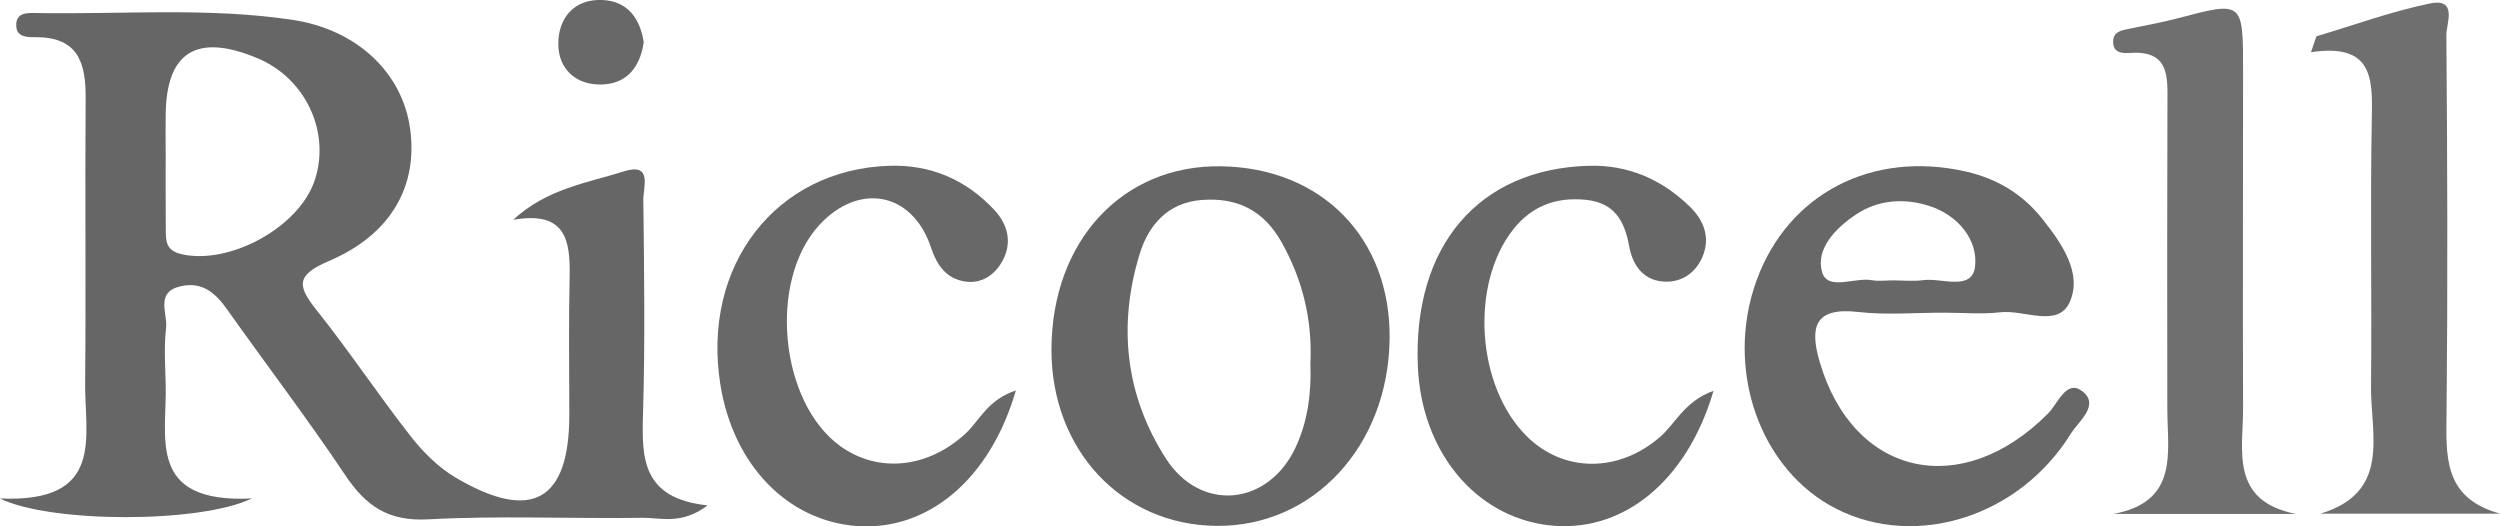
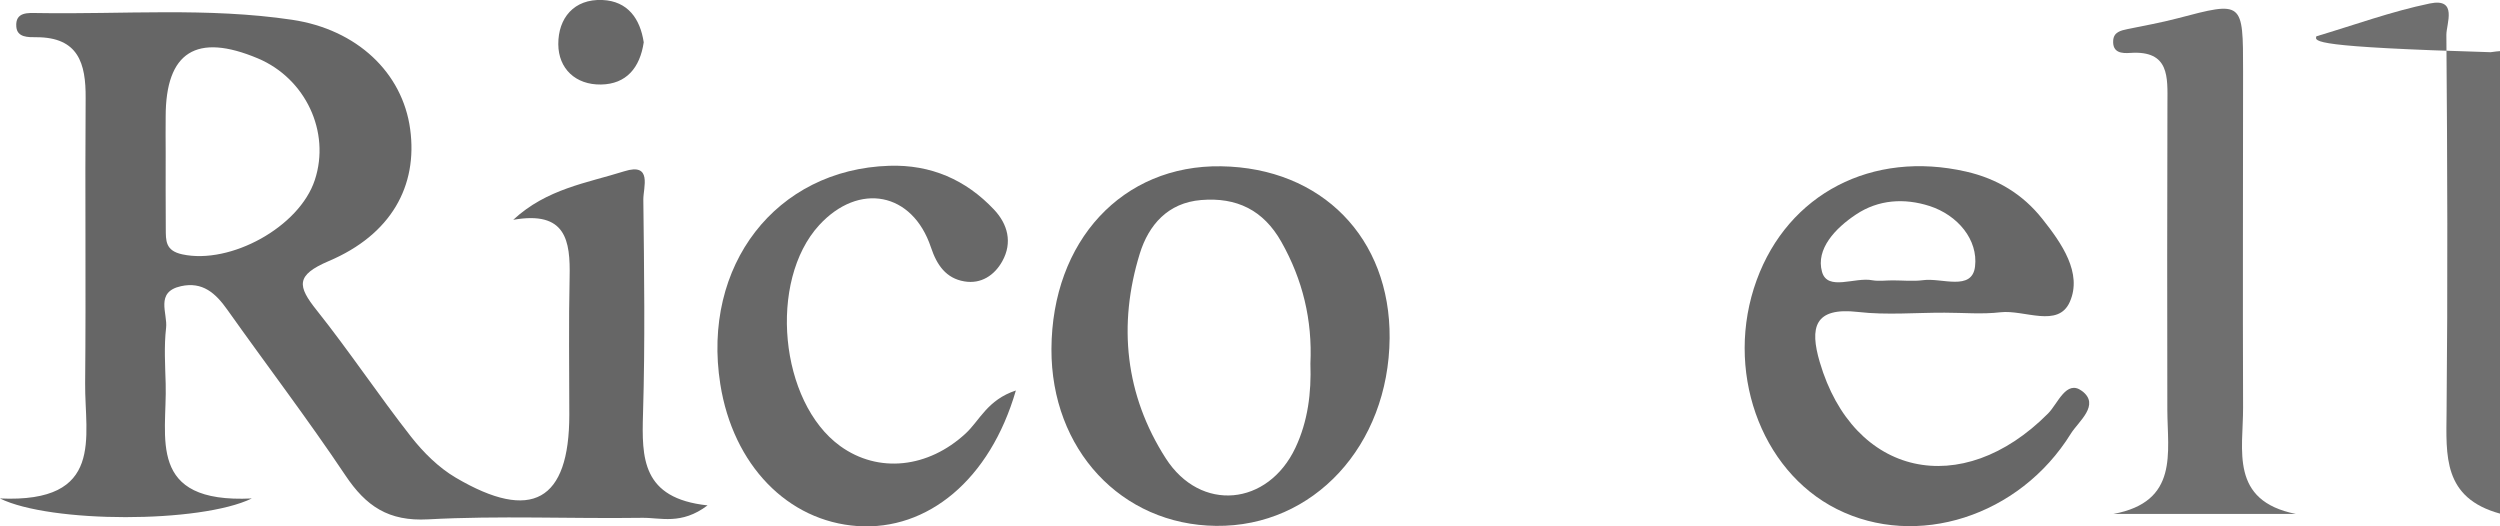
<svg xmlns="http://www.w3.org/2000/svg" version="1.1" id="Layer_1" x="0px" y="0px" viewBox="0 0 245.21 51.63" style="enable-background:new 0 0 245.21 51.63;" xml:space="preserve">
  <style type="text/css"> .st0{fill:#666666;} .st1{fill:#676767;} .st2{fill:#686868;} .st3{fill:#6F6F6F;} </style>
  <g>
    <path class="st0" d="M50.34,21.56c3.29-3.05,7.24-3.61,10.89-4.76c2.79-0.88,1.86,1.59,1.87,2.78c0.08,6.99,0.18,13.99-0.03,20.98 c-0.13,4.36-0.13,8.32,6.33,9.01c-2.58,1.95-4.61,1.19-6.43,1.22c-6.99,0.1-14-0.23-20.98,0.15c-3.89,0.21-6.09-1.29-8.11-4.31 c-3.7-5.53-7.74-10.83-11.59-16.26c-1.14-1.61-2.42-2.77-4.54-2.3c-2.57,0.57-1.29,2.67-1.46,4.09c-0.21,1.81-0.09,3.66-0.04,5.49 c0.15,5.22-1.93,11.75,8.45,11.24c-5.04,2.45-19.76,2.44-24.71,0c10.33,0.47,8.31-6.06,8.36-11.29C8.44,28.28,8.33,18.96,8.4,9.63 C8.43,6.2,7.68,3.65,3.56,3.65c-0.79,0-1.88,0.04-1.96-1.03C1.48,1.13,2.79,1.27,3.7,1.28c8.32,0.14,16.67-0.57,24.95,0.66 c6.37,0.95,10.83,5.19,11.58,10.72c0.76,5.58-1.86,10.35-7.99,12.95c-3.26,1.39-3.07,2.45-1.17,4.83c3.21,4.03,6.07,8.34,9.25,12.4 c1.21,1.54,2.7,3.02,4.38,4.01c7.45,4.39,11.14,2.29,11.14-6.16c0-4.5-0.07-9,0.03-13.49C55.95,23.59,55.52,20.65,50.34,21.56z M16.25,14.94c0,2.5-0.01,5,0.01,7.49c0.01,1.16-0.06,2.16,1.63,2.52c4.7,1.01,11.47-2.67,12.99-7.3 c1.55-4.71-0.91-9.95-5.58-11.92c-6.03-2.54-9.05-0.64-9.05,5.71C16.24,12.61,16.24,13.78,16.25,14.94z" />
    <path class="st1" d="M190.74,30.67c-2.83-0.01-5.69,0.25-8.48-0.07c-4.32-0.5-4.77,1.52-3.77,4.92c3.3,11.22,13.91,13.58,22.4,5.03 c0.96-0.97,1.78-3.35,3.32-2.2c1.82,1.36-0.35,2.99-1.09,4.18c-5.05,8.15-15.15,11.33-22.96,7.4c-7.56-3.8-11.04-13.74-7.86-22.45 c3.1-8.49,11.33-12.75,20.54-10.65c3.03,0.69,5.56,2.21,7.48,4.64c1.9,2.39,3.94,5.31,2.7,8.13c-1.14,2.61-4.47,0.76-6.81,1.03 C194.42,30.84,192.57,30.67,190.74,30.67z M185.64,27.5c1,0,2.01,0.11,2.99-0.02c1.81-0.25,4.8,1.11,5.09-1.34 c0.31-2.61-1.68-5.04-4.48-5.94c-2.45-0.78-4.98-0.64-7.2,0.84c-2,1.33-3.96,3.37-3.33,5.62c0.54,1.93,3.23,0.49,4.94,0.83 C184.29,27.6,184.97,27.5,185.64,27.5z" />
    <path class="st0" d="M136.3,33.16c-0.09,10.54-7.46,18.53-17.02,18.42c-9.3-0.1-16.19-7.5-16.15-17.35 c0.05-10.61,6.97-18.07,16.64-17.92C129.64,16.46,136.38,23.34,136.3,33.16z M128.53,35.66c0.2-4.26-0.75-8.22-2.85-11.94 c-1.76-3.12-4.39-4.39-7.87-4.1c-3.27,0.27-5.14,2.45-6.01,5.24c-2.17,7.02-1.43,13.9,2.54,20.09c3.42,5.34,10.03,4.67,12.72-1.03 C128.29,41.31,128.63,38.52,128.53,35.66z" />
    <path class="st2" d="M99.64,38.3c-2.54,8.77-8.67,13.76-15.52,13.3c-6.87-0.47-12.22-6-13.47-13.92 c-1.84-11.64,5.46-21.07,16.58-21.42c4.07-0.13,7.51,1.37,10.27,4.3c1.34,1.42,1.83,3.23,0.81,5.06c-0.77,1.39-2.09,2.26-3.72,1.98 c-1.8-0.3-2.7-1.6-3.28-3.34c-1.81-5.42-7.06-6.42-10.96-2.18c-5.02,5.48-3.89,17.36,2.06,21.67c3.75,2.71,8.64,2.16,12.31-1.24 C96.09,41.24,96.85,39.22,99.64,38.3z" />
-     <path class="st1" d="M168.07,38.33c-2.66,9.07-9.11,14.06-16.25,13.18c-7.17-0.89-12.39-7.26-12.75-15.54 c-0.51-11.84,5.96-19.43,16.8-19.71c3.87-0.1,7.15,1.36,9.87,4c1.38,1.34,2.07,3.07,1.22,4.99c-0.65,1.47-1.93,2.39-3.52,2.38 c-2.16-0.02-3.29-1.52-3.64-3.46c-0.46-2.55-1.47-4.32-4.35-4.58c-2.89-0.26-5.22,0.64-7.02,2.9c-4.26,5.39-3.62,15.38,1.3,20.28 c3.61,3.6,9,3.6,13.03,0.14C164.34,41.58,165.17,39.38,168.07,38.33z" />
    <path class="st3" d="M225.19,50.41c-5.97,0-11.94,0-17.9,0c6.44-1.2,5.3-6.01,5.29-10.24c-0.02-10-0.02-20,0.01-30 c0.01-2.59,0.24-5.24-3.64-4.98c-0.83,0.06-1.76,0-1.68-1.22c0.05-0.82,0.74-0.98,1.42-1.12c1.63-0.33,3.27-0.63,4.88-1.05 c6.45-1.7,6.44-1.71,6.44,5.17c0,11-0.04,22,0,33C220.03,44.13,218.66,49.11,225.19,50.41z" />
-     <path class="st3" d="M227.2,3.56c3.7-1.1,7.36-2.44,11.13-3.22c2.77-0.57,1.61,2,1.62,3.09c0.1,12.32,0.14,24.65,0.02,36.97 c-0.04,4.28-0.38,8.44,5.25,9.98c-5.87,0-11.75,0-17.62,0c6.96-2.1,4.91-7.78,4.96-12.5c0.09-8.82-0.09-17.65,0.08-26.48 c0.08-3.88-0.03-7.16-5.97-6.28C226.84,4.61,227.02,4.08,227.2,3.56z" />
+     <path class="st3" d="M227.2,3.56c3.7-1.1,7.36-2.44,11.13-3.22c2.77-0.57,1.61,2,1.62,3.09c0.1,12.32,0.14,24.65,0.02,36.97 c-0.04,4.28-0.38,8.44,5.25,9.98c6.96-2.1,4.91-7.78,4.96-12.5c0.09-8.82-0.09-17.65,0.08-26.48 c0.08-3.88-0.03-7.16-5.97-6.28C226.84,4.61,227.02,4.08,227.2,3.56z" />
    <path class="st2" d="M63.14,4.15c-0.37,2.5-1.71,4.1-4.19,4.14c-2.49,0.04-4.18-1.55-4.19-3.96c-0.01-2.55,1.53-4.45,4.33-4.33 C61.58,0.11,62.79,1.84,63.14,4.15z" />
  </g>
</svg>